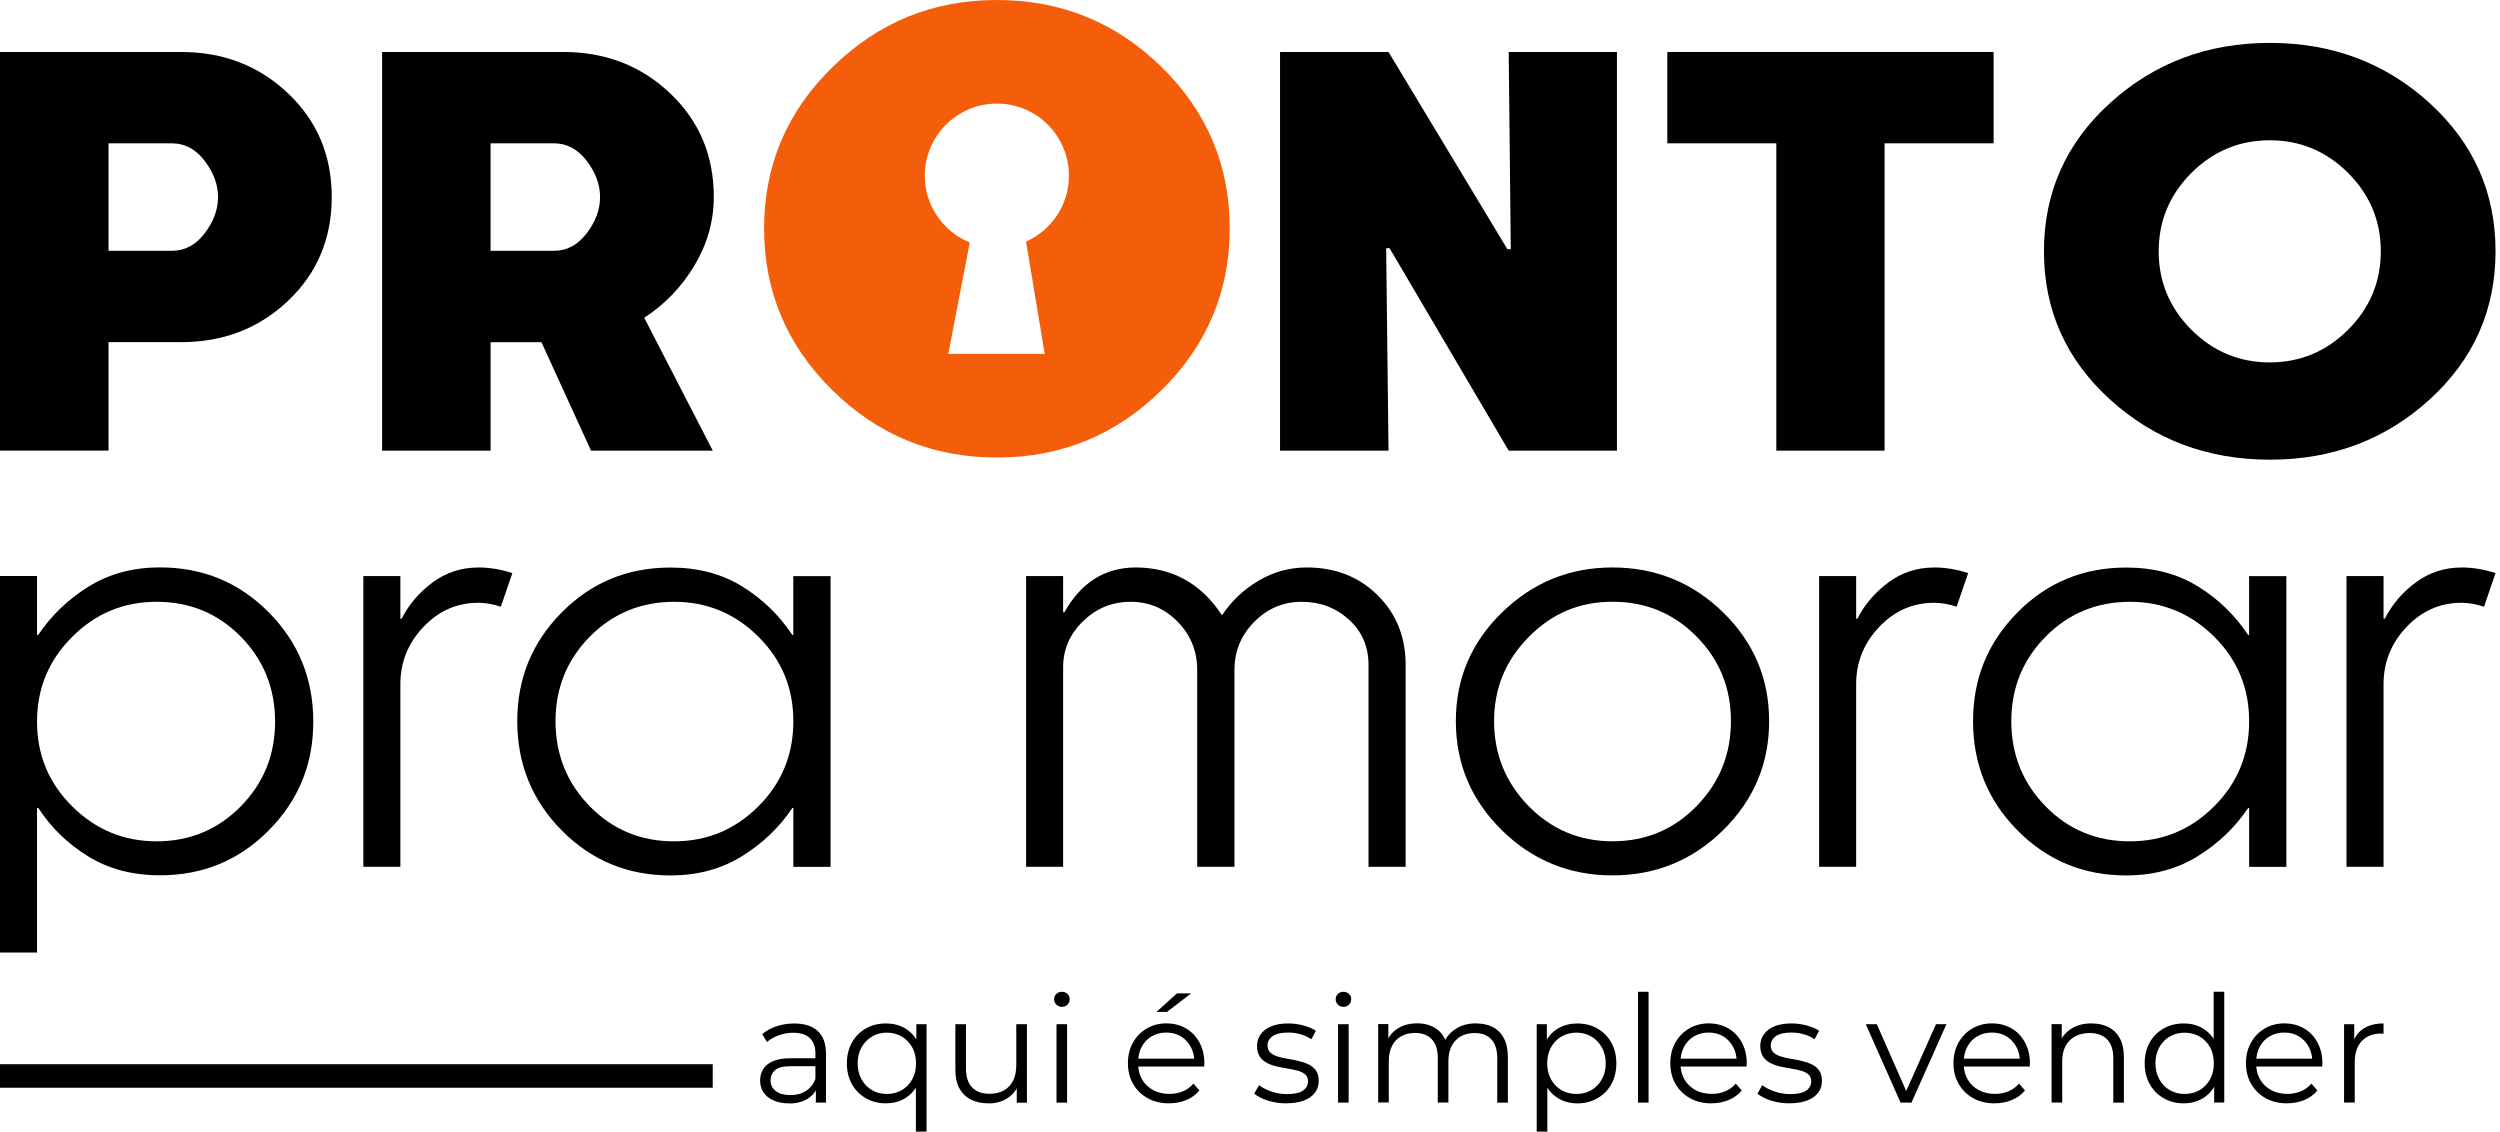
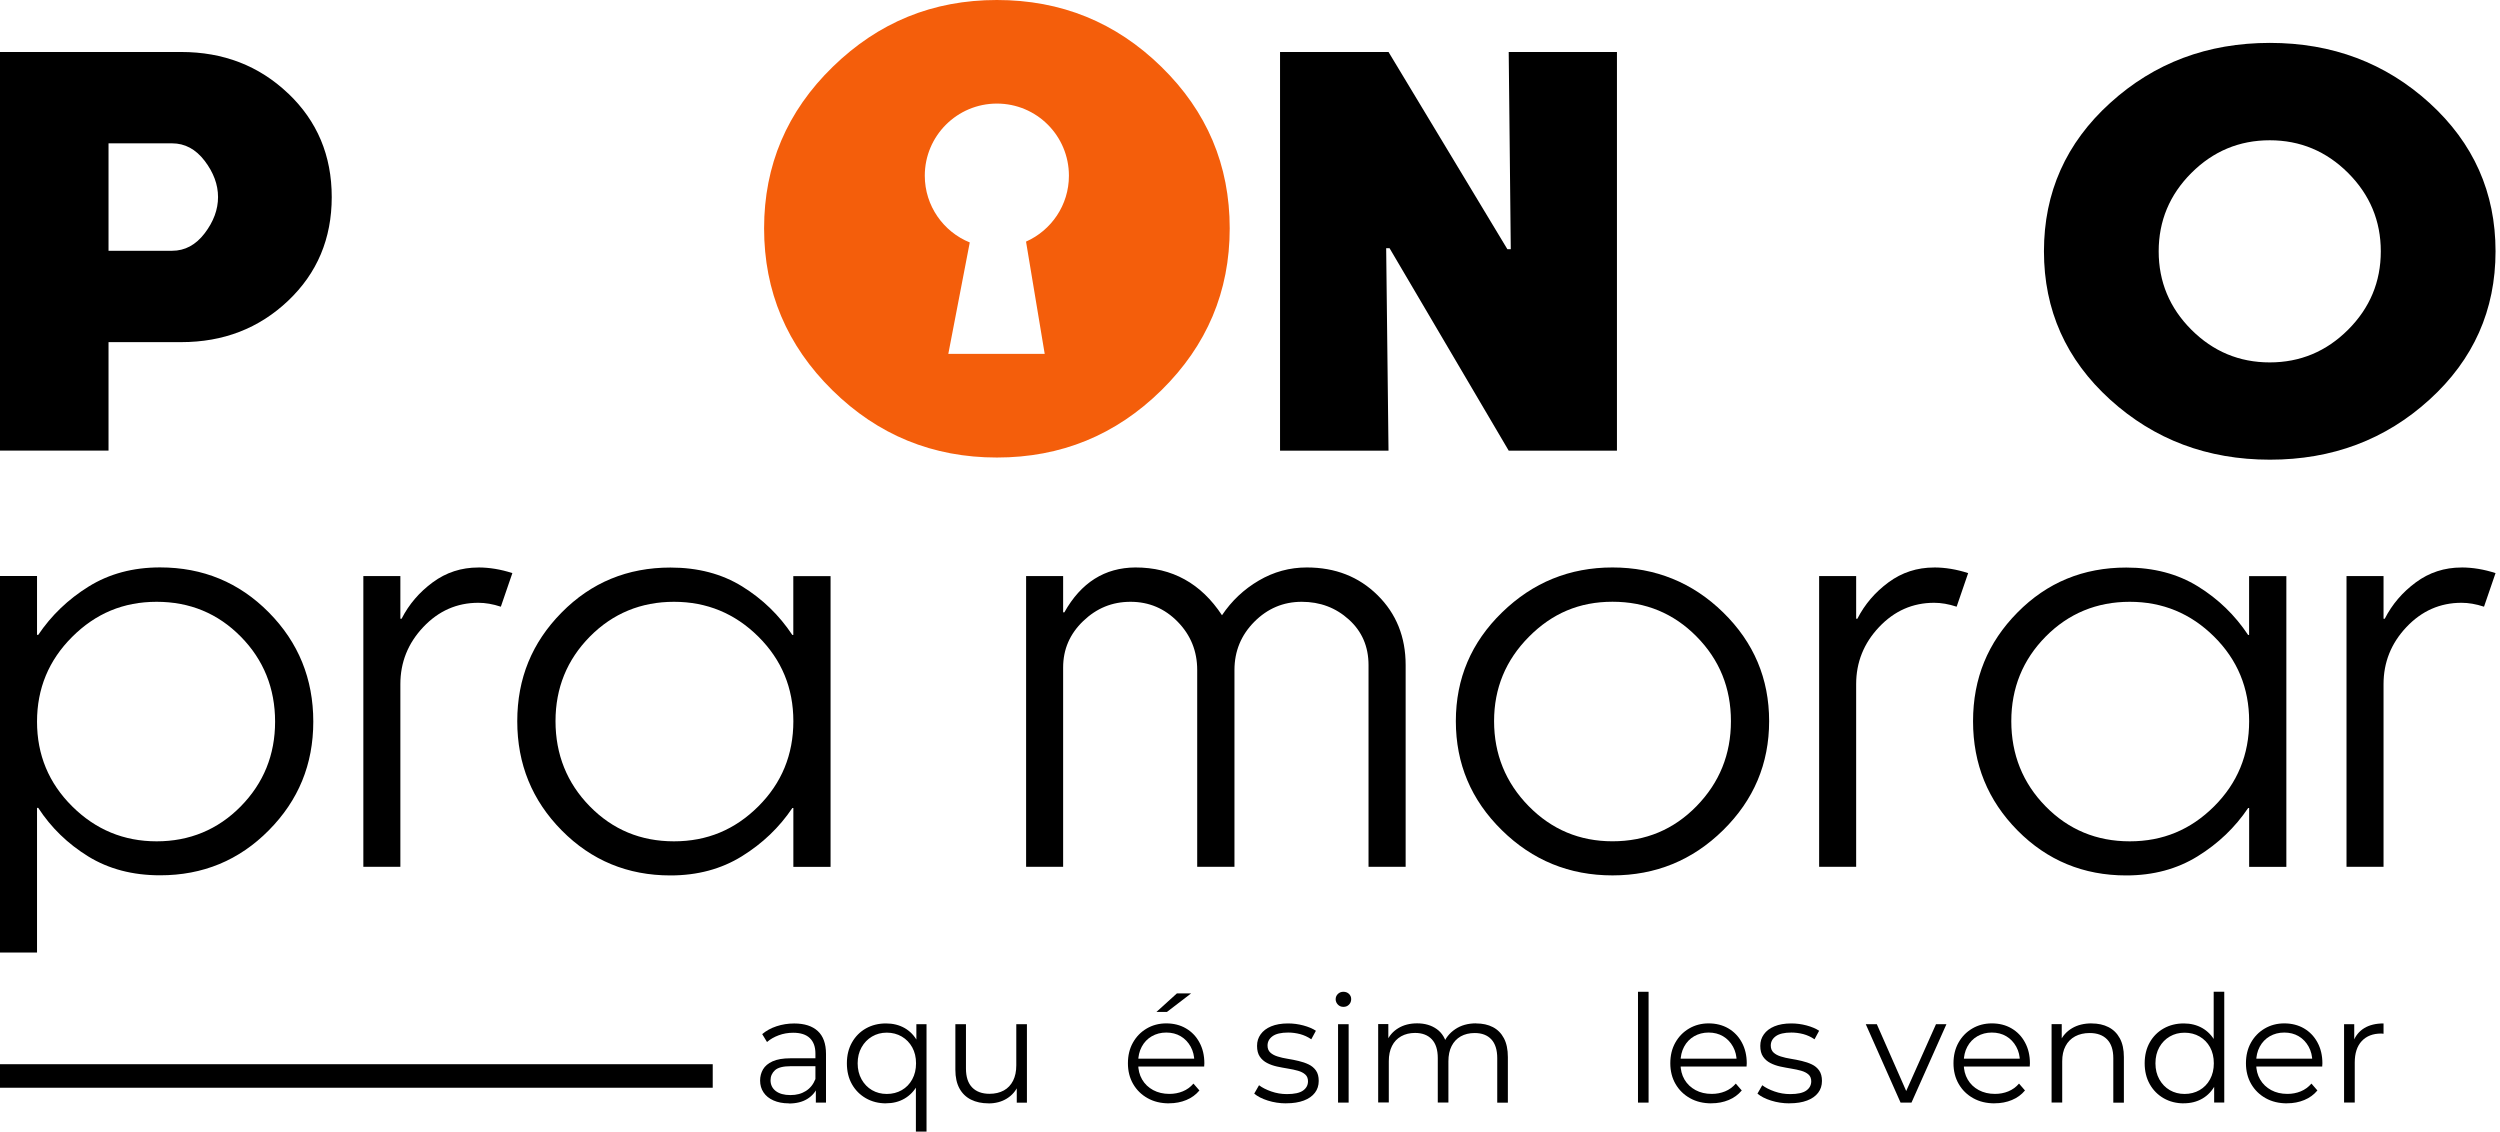
<svg xmlns="http://www.w3.org/2000/svg" width="190" height="86" viewBox="0 0 190 86" fill="none">
  <g clip-path="url(#clip0_94_3893)">
    <path d="M88.263 5.077C84.803 1.691 80.638 0 75.765 0C70.892 0 66.77 1.691 63.291 5.077C59.812 8.462 58.071 12.559 58.071 17.354C58.071 22.148 59.802 26.256 63.266 29.663C66.723 33.066 70.892 34.772 75.765 34.772C80.638 34.772 84.803 33.066 88.263 29.663C91.724 26.256 93.458 22.155 93.458 17.354C93.458 12.552 91.728 8.462 88.263 5.077ZM77.978 18.362L79.397 26.892H72.072L73.702 18.426C71.7 17.615 70.284 15.645 70.284 13.353C70.284 10.329 72.737 7.872 75.765 7.872C78.793 7.872 81.238 10.325 81.238 13.353C81.238 15.591 79.897 17.511 77.978 18.362Z" fill="#F45E0B" />
    <path d="M21.898 7.097C24.107 9.196 25.212 11.82 25.212 14.977C25.212 18.134 24.107 20.761 21.898 22.856C19.688 24.955 16.978 26.002 13.771 26.002H8.248V34.247H0V3.951H13.768C16.975 3.951 19.685 4.998 21.894 7.097H21.898ZM15.555 17.73C16.231 16.843 16.571 15.924 16.571 14.977C16.571 14.029 16.231 13.114 15.555 12.224C14.876 11.337 14.054 10.894 13.081 10.894H8.248V19.059H13.081C14.054 19.059 14.88 18.616 15.555 17.73Z" fill="black" />
-     <path d="M54.246 14.976C54.246 16.803 53.76 18.534 52.787 20.164C51.815 21.794 50.538 23.124 48.962 24.15L54.171 34.25H44.918L41.15 26.006H37.285V34.25H29.041V3.95H42.809C46.016 3.95 48.726 4.998 50.935 7.097C53.145 9.195 54.249 11.819 54.249 14.976H54.246ZM44.589 17.729C45.265 16.843 45.605 15.924 45.605 14.976C45.605 14.029 45.265 13.114 44.589 12.223C43.91 11.337 43.088 10.893 42.115 10.893H37.282V19.059H42.115C43.088 19.059 43.914 18.616 44.589 17.729Z" fill="black" />
    <path d="M122.888 34.25H114.662L105.606 18.862H105.349L105.527 34.25H97.283V3.95H105.527L114.562 18.941H114.819L114.662 3.95H122.888V34.25Z" fill="black" />
-     <path d="M151.51 10.893H143.227V34.25H135V10.893H126.717V3.95H151.514V10.893H151.51Z" fill="black" />
    <path d="M184.642 7.826C187.988 10.872 189.661 14.629 189.661 19.098C189.661 23.567 187.988 27.328 184.642 30.371C181.295 33.417 177.252 34.936 172.511 34.936C167.771 34.936 163.724 33.413 160.37 30.371C157.017 27.325 155.34 23.567 155.34 19.098C155.34 14.629 157.017 10.868 160.37 7.826C163.724 4.78 167.771 3.26 172.511 3.26C177.252 3.26 181.295 4.784 184.642 7.826ZM178.457 25.058C180.112 23.403 180.941 21.415 180.941 19.102C180.941 16.789 180.112 14.801 178.457 13.146C176.801 11.491 174.814 10.661 172.501 10.661C170.187 10.661 168.2 11.491 166.544 13.146C164.889 14.801 164.06 16.789 164.06 19.102C164.06 21.415 164.889 23.403 166.544 25.058C168.2 26.713 170.187 27.543 172.501 27.543C174.814 27.543 176.801 26.713 178.457 25.058Z" fill="black" />
    <path d="M2.814 43.778V48.25H2.907C3.9 46.774 5.177 45.547 6.736 44.578C8.294 43.61 10.103 43.123 12.166 43.123C15.42 43.123 18.176 44.264 20.428 46.541C22.684 48.822 23.81 51.589 23.81 54.843C23.81 58.096 22.684 60.827 20.428 63.105C18.172 65.386 15.42 66.523 12.166 66.523C10.078 66.523 8.259 66.044 6.707 65.089C5.155 64.131 3.886 62.905 2.907 61.4H2.814V72.393H0V43.778H2.814ZM5.488 48.4C3.704 50.177 2.814 52.326 2.814 54.846C2.814 57.367 3.704 59.515 5.488 61.285C7.272 63.055 9.41 63.941 11.905 63.941C14.401 63.941 16.556 63.055 18.298 61.285C20.035 59.515 20.907 57.37 20.907 54.846C20.907 52.322 20.039 50.145 18.298 48.382C16.56 46.62 14.429 45.737 11.905 45.737C9.381 45.737 7.268 46.623 5.488 48.4Z" fill="black" />
    <path d="M36.352 43.127C37.196 43.127 38.061 43.27 38.94 43.556L38.064 46.109C37.457 45.908 36.885 45.812 36.352 45.812C34.725 45.812 33.331 46.427 32.169 47.657C31.007 48.886 30.428 50.334 30.428 51.997V65.879H27.614V43.781H30.428V47.024H30.521C31.079 45.93 31.869 45.008 32.888 44.257C33.907 43.506 35.061 43.13 36.352 43.13V43.127Z" fill="black" />
    <path d="M60.295 65.879V61.407H60.22C59.226 62.887 57.946 64.109 56.38 65.078C54.814 66.047 53.009 66.533 50.957 66.533C47.703 66.533 44.947 65.393 42.695 63.116C40.439 60.835 39.312 58.071 39.312 54.814C39.312 51.557 40.435 48.829 42.684 46.552C44.933 44.271 47.689 43.134 50.957 43.134C53.045 43.134 54.861 43.613 56.405 44.568C57.953 45.526 59.222 46.756 60.216 48.257H60.291V43.785H63.123V65.883H60.291L60.295 65.879ZM60.295 54.81C60.295 52.29 59.408 50.145 57.632 48.382C55.855 46.62 53.72 45.737 51.221 45.737C48.722 45.737 46.57 46.62 44.829 48.382C43.091 50.145 42.219 52.29 42.219 54.81C42.219 57.331 43.088 59.515 44.829 61.285C46.566 63.055 48.697 63.941 51.221 63.941C53.745 63.941 55.855 63.055 57.632 61.285C59.408 59.515 60.295 57.356 60.295 54.81Z" fill="black" />
    <path d="M106.821 65.879H104.008V50.545C104.008 49.14 103.511 47.989 102.517 47.088C101.523 46.187 100.329 45.737 98.931 45.737C97.533 45.737 96.332 46.245 95.327 47.256C94.323 48.268 93.819 49.491 93.819 50.917V65.879H90.987V50.917C90.987 49.487 90.494 48.268 89.507 47.256C88.52 46.245 87.323 45.737 85.921 45.737C84.52 45.737 83.344 46.223 82.325 47.199C81.306 48.175 80.798 49.351 80.798 50.731V65.879H77.984V43.781H80.798V46.538H80.891C82.157 44.278 83.958 43.141 86.293 43.127C89.089 43.127 91.28 44.339 92.871 46.759C93.604 45.665 94.537 44.786 95.667 44.124C96.797 43.459 98.016 43.127 99.317 43.127C101.48 43.127 103.271 43.828 104.694 45.233C106.117 46.638 106.829 48.407 106.829 50.542V65.876L106.821 65.879Z" fill="black" />
    <path d="M130.961 63.09C128.634 65.382 125.827 66.53 122.549 66.53C119.27 66.53 116.464 65.382 114.136 63.09C111.805 60.799 110.644 58.039 110.644 54.807C110.644 51.575 111.813 48.822 114.154 46.545C116.496 44.264 119.295 43.127 122.549 43.127C125.802 43.127 128.634 44.267 130.961 46.545C133.292 48.826 134.454 51.579 134.454 54.807C134.454 58.035 133.288 60.799 130.961 63.09ZM122.549 63.938C125.069 63.938 127.2 63.048 128.941 61.264C130.679 59.48 131.551 57.331 131.551 54.807C131.551 52.283 130.682 50.141 128.941 48.379C127.204 46.616 125.073 45.733 122.549 45.733C120.025 45.733 117.958 46.62 116.196 48.397C114.433 50.174 113.55 52.308 113.55 54.807C113.55 57.306 114.426 59.48 116.178 61.264C117.93 63.048 120.053 63.938 122.549 63.938Z" fill="black" />
    <path d="M146.992 43.127C147.835 43.127 148.7 43.27 149.58 43.556L148.704 46.109C148.096 45.908 147.524 45.812 146.992 45.812C145.365 45.812 143.971 46.427 142.809 47.657C141.647 48.886 141.068 50.334 141.068 51.997V65.879H138.254V43.781H141.068V47.024H141.16C141.718 45.93 142.508 45.008 143.527 44.257C144.546 43.506 145.701 43.13 146.992 43.13V43.127Z" fill="black" />
    <path d="M170.935 65.879V61.407H170.86C169.866 62.887 168.586 64.109 167.02 65.078C165.454 66.047 163.649 66.533 161.596 66.533C158.343 66.533 155.587 65.393 153.334 63.116C151.078 60.835 149.952 58.071 149.952 54.814C149.952 51.557 151.075 48.829 153.324 46.552C155.572 44.271 158.329 43.134 161.596 43.134C163.684 43.134 165.5 43.613 167.045 44.568C168.593 45.526 169.862 46.756 170.856 48.257H170.931V43.785H173.763V65.883H170.931L170.935 65.879ZM170.935 54.81C170.935 52.29 170.048 50.145 168.271 48.382C166.494 46.62 164.36 45.737 161.861 45.737C159.362 45.737 157.21 46.62 155.469 48.382C153.731 50.145 152.859 52.29 152.859 54.81C152.859 57.331 153.727 59.515 155.469 61.285C157.206 63.055 159.337 63.941 161.861 63.941C164.385 63.941 166.494 63.055 168.271 61.285C170.048 59.515 170.935 57.356 170.935 54.81Z" fill="black" />
    <path d="M187.073 43.127C187.916 43.127 188.782 43.27 189.661 43.556L188.785 46.109C188.177 45.908 187.605 45.812 187.073 45.812C185.446 45.812 184.052 46.427 182.89 47.657C181.728 48.886 181.149 50.334 181.149 51.997V65.879H178.335V43.781H181.149V47.024H181.242C181.799 45.93 182.589 45.008 183.608 44.257C184.627 43.506 185.782 43.13 187.073 43.13V43.127Z" fill="black" />
    <path d="M59.948 83.855C59.502 83.855 59.115 83.78 58.783 83.633C58.454 83.487 58.2 83.283 58.029 83.022C57.853 82.761 57.768 82.461 57.768 82.121C57.768 81.81 57.843 81.528 57.989 81.274C58.136 81.02 58.379 80.816 58.715 80.662C59.051 80.509 59.505 80.43 60.07 80.43H62.126V81.031H60.095C59.519 81.031 59.119 81.134 58.897 81.338C58.676 81.542 58.561 81.796 58.561 82.1C58.561 82.439 58.694 82.714 58.958 82.918C59.223 83.122 59.594 83.226 60.07 83.226C60.545 83.226 60.917 83.122 61.246 82.915C61.575 82.707 61.815 82.407 61.968 82.014L62.151 82.571C62.001 82.965 61.736 83.279 61.361 83.515C60.985 83.751 60.513 83.866 59.948 83.866V83.855ZM62.004 83.798V82.482L61.972 82.267V80.065C61.972 79.558 61.829 79.168 61.547 78.896C61.264 78.624 60.842 78.489 60.281 78.489C59.895 78.489 59.526 78.553 59.18 78.682C58.833 78.81 58.536 78.982 58.293 79.193L57.928 78.592C58.232 78.335 58.593 78.135 59.019 77.995C59.444 77.856 59.888 77.784 60.36 77.784C61.132 77.784 61.729 77.974 62.147 78.356C62.565 78.739 62.776 79.318 62.776 80.097V83.798H62.004Z" fill="black" />
    <path d="M67.338 83.855C66.769 83.855 66.262 83.726 65.811 83.469C65.361 83.211 65.007 82.858 64.749 82.403C64.492 81.949 64.363 81.42 64.363 80.812C64.363 80.205 64.492 79.686 64.749 79.229C65.007 78.771 65.361 78.414 65.811 78.16C66.262 77.906 66.769 77.781 67.338 77.781C67.867 77.781 68.339 77.899 68.75 78.131C69.161 78.367 69.49 78.707 69.733 79.157C69.976 79.608 70.098 80.158 70.098 80.809C70.098 81.46 69.976 82.01 69.73 82.461C69.483 82.911 69.154 83.254 68.743 83.494C68.332 83.733 67.863 83.851 67.341 83.851L67.338 83.855ZM67.395 83.14C67.817 83.14 68.199 83.043 68.535 82.85C68.871 82.657 69.136 82.385 69.329 82.032C69.522 81.681 69.619 81.274 69.619 80.812C69.619 80.351 69.522 79.947 69.329 79.597C69.136 79.25 68.871 78.975 68.535 78.778C68.199 78.582 67.817 78.481 67.395 78.481C66.973 78.481 66.605 78.582 66.272 78.778C65.94 78.975 65.675 79.247 65.479 79.597C65.282 79.944 65.182 80.351 65.182 80.812C65.182 81.274 65.282 81.681 65.479 82.032C65.675 82.382 65.94 82.657 66.272 82.85C66.605 83.043 66.98 83.14 67.395 83.14ZM69.608 86V82.028L69.722 80.823L69.644 79.633V77.838H70.416V86H69.608Z" fill="black" />
    <path d="M75.129 83.855C74.621 83.855 74.178 83.762 73.799 83.573C73.42 83.383 73.127 83.101 72.919 82.722C72.712 82.343 72.608 81.871 72.608 81.302V77.838H73.413V81.209C73.413 81.846 73.57 82.325 73.885 82.647C74.199 82.968 74.639 83.129 75.207 83.129C75.622 83.129 75.983 83.043 76.291 82.875C76.598 82.707 76.831 82.457 76.995 82.132C77.16 81.806 77.238 81.417 77.238 80.963V77.841H78.046V83.801H77.274V82.167L77.399 82.464C77.21 82.904 76.916 83.247 76.52 83.49C76.123 83.737 75.658 83.859 75.129 83.859V83.855Z" fill="black" />
-     <path d="M80.702 76.522C80.534 76.522 80.395 76.465 80.284 76.351C80.173 76.236 80.112 76.1 80.112 75.943C80.112 75.786 80.169 75.65 80.284 75.539C80.398 75.428 80.538 75.375 80.702 75.375C80.867 75.375 81.01 75.428 81.124 75.532C81.239 75.639 81.296 75.772 81.296 75.929C81.296 76.097 81.242 76.236 81.131 76.351C81.02 76.465 80.881 76.522 80.706 76.522H80.702ZM80.295 83.798V77.838H81.099V83.798H80.295Z" fill="black" />
    <path d="M88.853 83.855C88.231 83.855 87.688 83.726 87.22 83.462C86.751 83.201 86.383 82.84 86.118 82.382C85.854 81.924 85.722 81.399 85.722 80.809C85.722 80.219 85.847 79.697 86.101 79.243C86.355 78.789 86.701 78.431 87.145 78.17C87.588 77.909 88.085 77.777 88.639 77.777C89.193 77.777 89.697 77.902 90.13 78.156C90.566 78.41 90.909 78.764 91.156 79.225C91.406 79.683 91.531 80.212 91.531 80.809C91.531 80.848 91.531 80.888 91.524 80.927C91.521 80.97 91.517 81.013 91.517 81.059H86.329V80.459H91.088L90.77 80.698C90.77 80.266 90.677 79.883 90.491 79.547C90.305 79.211 90.055 78.946 89.737 78.757C89.418 78.567 89.05 78.474 88.635 78.474C88.221 78.474 87.86 78.571 87.534 78.757C87.209 78.946 86.955 79.211 86.773 79.55C86.59 79.89 86.501 80.28 86.501 80.719V80.845C86.501 81.299 86.601 81.699 86.801 82.042C87.002 82.385 87.28 82.654 87.641 82.847C88.003 83.04 88.41 83.136 88.875 83.136C89.24 83.136 89.576 83.072 89.89 82.943C90.205 82.815 90.477 82.618 90.702 82.353L91.156 82.875C90.891 83.194 90.559 83.437 90.162 83.601C89.765 83.766 89.329 83.851 88.85 83.851L88.853 83.855ZM87.888 76.908L89.443 75.5H90.523L88.686 76.908H87.892H87.888Z" fill="black" />
    <path d="M97.752 83.855C97.259 83.855 96.794 83.783 96.355 83.644C95.915 83.505 95.572 83.329 95.321 83.115L95.686 82.478C95.929 82.661 96.237 82.818 96.615 82.95C96.995 83.083 97.391 83.151 97.806 83.151C98.374 83.151 98.782 83.061 99.032 82.882C99.282 82.704 99.408 82.468 99.408 82.175C99.408 81.957 99.336 81.781 99.197 81.66C99.057 81.535 98.871 81.442 98.646 81.377C98.421 81.313 98.167 81.259 97.885 81.213C97.606 81.166 97.327 81.116 97.052 81.056C96.776 80.995 96.522 80.905 96.297 80.787C96.069 80.669 95.886 80.509 95.747 80.305C95.607 80.101 95.536 79.829 95.536 79.486C95.536 79.143 95.625 78.868 95.808 78.61C95.99 78.353 96.254 78.149 96.608 78.002C96.959 77.856 97.391 77.781 97.895 77.781C98.281 77.781 98.668 77.831 99.054 77.934C99.44 78.038 99.758 78.171 100.008 78.338L99.658 78.986C99.393 78.803 99.107 78.674 98.807 78.592C98.503 78.514 98.203 78.474 97.899 78.474C97.363 78.474 96.966 78.567 96.712 78.753C96.458 78.939 96.333 79.175 96.333 79.461C96.333 79.69 96.405 79.865 96.544 79.994C96.683 80.123 96.869 80.223 97.102 80.294C97.334 80.366 97.584 80.426 97.863 80.469C98.142 80.512 98.417 80.569 98.693 80.634C98.968 80.698 99.222 80.784 99.454 80.895C99.686 81.005 99.869 81.159 100.012 81.359C100.155 81.56 100.223 81.824 100.223 82.15C100.223 82.496 100.126 82.8 99.933 83.05C99.74 83.304 99.461 83.501 99.093 83.64C98.725 83.78 98.281 83.851 97.76 83.851L97.752 83.855Z" fill="black" />
    <path d="M102.1 76.522C101.932 76.522 101.792 76.465 101.681 76.351C101.571 76.236 101.51 76.1 101.51 75.943C101.51 75.786 101.567 75.65 101.681 75.539C101.796 75.428 101.935 75.375 102.1 75.375C102.264 75.375 102.407 75.428 102.518 75.532C102.632 75.639 102.69 75.772 102.69 75.929C102.69 76.097 102.636 76.236 102.525 76.351C102.414 76.465 102.275 76.522 102.1 76.522ZM101.692 83.798V77.838H102.497V83.798H101.692Z" fill="black" />
    <path d="M112.192 77.781C112.674 77.781 113.1 77.874 113.457 78.06C113.818 78.246 114.097 78.528 114.298 78.907C114.498 79.286 114.598 79.761 114.598 80.337V83.801H113.79V80.419C113.79 79.79 113.64 79.314 113.343 78.993C113.043 78.671 112.621 78.51 112.077 78.51C111.67 78.51 111.316 78.596 111.016 78.764C110.715 78.936 110.486 79.179 110.322 79.5C110.158 79.822 110.079 80.208 110.079 80.662V83.794H109.271V80.412C109.271 79.783 109.121 79.307 108.817 78.986C108.513 78.664 108.091 78.503 107.544 78.503C107.144 78.503 106.79 78.589 106.489 78.757C106.186 78.928 105.953 79.171 105.792 79.493C105.628 79.815 105.549 80.201 105.549 80.655V83.787H104.741V77.827H105.513V79.44L105.388 79.157C105.571 78.725 105.864 78.388 106.268 78.142C106.672 77.895 107.151 77.774 107.705 77.774C108.288 77.774 108.785 77.92 109.192 78.21C109.6 78.499 109.864 78.939 109.986 79.522L109.668 79.397C109.843 78.914 110.15 78.521 110.594 78.221C111.037 77.92 111.57 77.774 112.188 77.774L112.192 77.781Z" fill="black" />
-     <path d="M116.79 86V77.838H117.562V79.633L117.484 80.823L117.598 82.028V86H116.79ZM119.868 83.855C119.353 83.855 118.889 83.737 118.47 83.497C118.056 83.258 117.723 82.915 117.476 82.464C117.23 82.014 117.108 81.463 117.108 80.812C117.108 80.162 117.23 79.611 117.473 79.161C117.716 78.71 118.045 78.367 118.46 78.135C118.874 77.899 119.346 77.784 119.868 77.784C120.437 77.784 120.944 77.909 121.395 78.163C121.845 78.417 122.199 78.771 122.457 79.232C122.714 79.69 122.843 80.219 122.843 80.816C122.843 81.413 122.714 81.953 122.457 82.407C122.199 82.861 121.845 83.219 121.395 83.472C120.944 83.73 120.437 83.859 119.868 83.859V83.855ZM119.811 83.14C120.233 83.14 120.612 83.043 120.944 82.85C121.277 82.657 121.541 82.385 121.738 82.032C121.935 81.678 122.035 81.274 122.035 80.812C122.035 80.351 121.935 79.947 121.738 79.597C121.541 79.25 121.277 78.975 120.944 78.778C120.612 78.582 120.233 78.481 119.811 78.481C119.389 78.481 119.007 78.582 118.671 78.778C118.334 78.975 118.07 79.246 117.877 79.597C117.684 79.944 117.587 80.351 117.587 80.812C117.587 81.274 117.684 81.681 117.877 82.032C118.07 82.382 118.334 82.657 118.671 82.85C119.007 83.043 119.389 83.14 119.811 83.14Z" fill="black" />
    <path d="M124.487 83.798V75.375H125.292V83.798H124.487Z" fill="black" />
    <path d="M130.075 83.855C129.453 83.855 128.91 83.726 128.441 83.462C127.973 83.201 127.605 82.84 127.34 82.382C127.076 81.924 126.943 81.399 126.943 80.809C126.943 80.219 127.068 79.697 127.322 79.243C127.576 78.789 127.923 78.431 128.366 78.17C128.81 77.909 129.307 77.777 129.857 77.777C130.408 77.777 130.915 77.902 131.352 78.156C131.788 78.41 132.127 78.764 132.378 79.225C132.628 79.686 132.753 80.212 132.753 80.809C132.753 80.848 132.753 80.888 132.746 80.927C132.742 80.97 132.739 81.013 132.739 81.059H127.551V80.459H132.306L131.988 80.698C131.988 80.266 131.895 79.883 131.709 79.547C131.523 79.211 131.273 78.946 130.955 78.757C130.636 78.567 130.268 78.474 129.854 78.474C129.439 78.474 129.078 78.571 128.752 78.757C128.427 78.946 128.173 79.211 127.991 79.55C127.809 79.89 127.719 80.28 127.719 80.719V80.845C127.719 81.299 127.819 81.699 128.019 82.042C128.22 82.385 128.502 82.654 128.86 82.847C129.217 83.04 129.628 83.136 130.093 83.136C130.458 83.136 130.794 83.072 131.108 82.943C131.423 82.814 131.691 82.618 131.92 82.353L132.374 82.875C132.109 83.194 131.777 83.437 131.38 83.601C130.983 83.766 130.547 83.851 130.068 83.851L130.075 83.855Z" fill="black" />
    <path d="M135.998 83.855C135.505 83.855 135.04 83.783 134.601 83.644C134.161 83.505 133.818 83.329 133.567 83.115L133.932 82.478C134.175 82.661 134.483 82.818 134.862 82.95C135.241 83.083 135.637 83.151 136.052 83.151C136.621 83.151 137.028 83.061 137.278 82.882C137.529 82.704 137.654 82.468 137.654 82.175C137.654 81.957 137.582 81.781 137.443 81.66C137.303 81.535 137.117 81.442 136.892 81.377C136.667 81.313 136.413 81.259 136.131 81.213C135.852 81.166 135.573 81.116 135.298 81.056C135.022 80.995 134.769 80.905 134.543 80.787C134.315 80.669 134.132 80.509 133.993 80.305C133.853 80.101 133.782 79.829 133.782 79.486C133.782 79.143 133.871 78.868 134.054 78.61C134.236 78.353 134.5 78.149 134.854 78.002C135.205 77.856 135.637 77.781 136.141 77.781C136.528 77.781 136.914 77.831 137.3 77.934C137.686 78.038 138.004 78.171 138.254 78.338L137.904 78.986C137.639 78.803 137.353 78.674 137.053 78.592C136.749 78.514 136.449 78.474 136.145 78.474C135.609 78.474 135.212 78.567 134.958 78.753C134.704 78.939 134.579 79.175 134.579 79.461C134.579 79.69 134.651 79.865 134.79 79.994C134.93 80.123 135.115 80.223 135.348 80.294C135.58 80.366 135.83 80.426 136.109 80.469C136.388 80.512 136.663 80.569 136.939 80.634C137.214 80.698 137.468 80.784 137.7 80.895C137.933 81.005 138.115 81.159 138.258 81.359C138.397 81.56 138.469 81.824 138.469 82.15C138.469 82.496 138.372 82.8 138.179 83.05C137.986 83.304 137.707 83.501 137.339 83.64C136.971 83.78 136.528 83.851 136.006 83.851L135.998 83.855Z" fill="black" />
    <path d="M144.443 83.798L141.798 77.838H142.638L145.069 83.365H144.672L147.136 77.838H147.929L145.273 83.798H144.443Z" fill="black" />
    <path d="M151.597 83.855C150.975 83.855 150.431 83.726 149.963 83.462C149.494 83.201 149.126 82.84 148.862 82.382C148.597 81.924 148.465 81.399 148.465 80.809C148.465 80.219 148.59 79.697 148.844 79.243C149.098 78.789 149.444 78.431 149.888 78.17C150.331 77.909 150.828 77.777 151.382 77.777C151.936 77.777 152.44 77.902 152.873 78.156C153.309 78.41 153.652 78.764 153.899 79.225C154.149 79.683 154.274 80.212 154.274 80.809C154.274 80.848 154.274 80.888 154.267 80.927C154.264 80.97 154.26 81.013 154.26 81.059H149.073V80.459H153.831L153.513 80.698C153.513 80.266 153.42 79.883 153.234 79.547C153.048 79.211 152.798 78.946 152.48 78.757C152.162 78.567 151.793 78.474 151.379 78.474C150.964 78.474 150.603 78.571 150.277 78.757C149.952 78.946 149.698 79.211 149.516 79.55C149.334 79.89 149.244 80.28 149.244 80.719V80.845C149.244 81.299 149.344 81.699 149.545 82.042C149.745 82.385 150.024 82.654 150.385 82.847C150.746 83.04 151.153 83.136 151.618 83.136C151.983 83.136 152.319 83.072 152.633 82.943C152.948 82.814 153.22 82.618 153.445 82.353L153.899 82.875C153.635 83.194 153.302 83.437 152.905 83.601C152.508 83.766 152.072 83.851 151.593 83.851L151.597 83.855Z" fill="black" />
    <path d="M158.966 77.781C159.449 77.781 159.878 77.874 160.242 78.06C160.611 78.246 160.897 78.528 161.104 78.907C161.311 79.286 161.415 79.761 161.415 80.337V83.801H160.611V80.419C160.611 79.79 160.453 79.314 160.139 78.993C159.824 78.671 159.384 78.51 158.816 78.51C158.39 78.51 158.022 78.596 157.707 78.764C157.393 78.936 157.15 79.179 156.982 79.5C156.81 79.822 156.728 80.208 156.728 80.662V83.794H155.92V77.834H156.692V79.468L156.567 79.161C156.757 78.728 157.06 78.392 157.475 78.145C157.89 77.899 158.387 77.777 158.962 77.777L158.966 77.781Z" fill="black" />
    <path d="M165.97 83.855C165.401 83.855 164.894 83.726 164.443 83.469C163.993 83.211 163.639 82.854 163.381 82.396C163.124 81.939 162.995 81.409 162.995 80.812C162.995 80.215 163.124 79.676 163.381 79.222C163.639 78.767 163.993 78.413 164.443 78.16C164.894 77.906 165.401 77.781 165.97 77.781C166.492 77.781 166.96 77.899 167.371 78.131C167.782 78.367 168.111 78.707 168.358 79.157C168.605 79.608 168.726 80.158 168.726 80.809C168.726 81.46 168.605 81.999 168.361 82.453C168.118 82.907 167.793 83.254 167.378 83.494C166.964 83.733 166.495 83.851 165.966 83.851L165.97 83.855ZM166.027 83.14C166.452 83.14 166.831 83.043 167.167 82.85C167.503 82.657 167.768 82.385 167.961 82.032C168.154 81.678 168.251 81.274 168.251 80.812C168.251 80.351 168.154 79.933 167.961 79.586C167.768 79.239 167.503 78.968 167.167 78.775C166.831 78.582 166.449 78.485 166.027 78.485C165.605 78.485 165.237 78.582 164.904 78.775C164.572 78.968 164.307 79.239 164.111 79.586C163.914 79.933 163.814 80.344 163.814 80.812C163.814 81.281 163.914 81.681 164.111 82.032C164.307 82.382 164.572 82.657 164.904 82.85C165.237 83.043 165.612 83.14 166.027 83.14ZM168.276 83.798V82.003L168.354 80.798L168.24 79.593V75.371H169.044V83.794H168.272L168.276 83.798Z" fill="black" />
    <path d="M173.824 83.855C173.202 83.855 172.659 83.726 172.19 83.462C171.722 83.201 171.354 82.84 171.089 82.382C170.825 81.924 170.692 81.399 170.692 80.809C170.692 80.219 170.818 79.697 171.071 79.243C171.325 78.789 171.672 78.431 172.115 78.17C172.559 77.909 173.056 77.777 173.606 77.777C174.157 77.777 174.664 77.902 175.101 78.156C175.537 78.41 175.876 78.764 176.127 79.225C176.377 79.686 176.502 80.212 176.502 80.809C176.502 80.848 176.502 80.888 176.495 80.927C176.491 80.97 176.488 81.013 176.488 81.059H171.3V80.459H176.055L175.737 80.698C175.737 80.266 175.644 79.883 175.458 79.547C175.272 79.211 175.022 78.946 174.704 78.757C174.386 78.567 174.017 78.474 173.603 78.474C173.188 78.474 172.827 78.571 172.501 78.757C172.176 78.946 171.922 79.211 171.74 79.55C171.558 79.89 171.468 80.28 171.468 80.719V80.845C171.468 81.299 171.568 81.699 171.769 82.042C171.969 82.385 172.251 82.654 172.609 82.847C172.966 83.04 173.377 83.136 173.842 83.136C174.207 83.136 174.543 83.072 174.857 82.943C175.172 82.814 175.44 82.618 175.669 82.353L176.123 82.875C175.858 83.194 175.526 83.437 175.129 83.601C174.732 83.766 174.296 83.851 173.817 83.851L173.824 83.855Z" fill="black" />
    <path d="M178.149 83.798V77.838H178.922V79.461L178.843 79.179C179.011 78.725 179.29 78.378 179.683 78.138C180.076 77.899 180.566 77.781 181.149 77.781V78.564C181.117 78.564 181.088 78.564 181.06 78.557C181.027 78.553 180.999 78.549 180.97 78.549C180.341 78.549 179.851 78.739 179.494 79.121C179.136 79.504 178.961 80.047 178.961 80.752V83.794H178.157L178.149 83.798Z" fill="black" />
    <path d="M54.167 80.88H0V82.668H54.167V80.88Z" fill="black" />
  </g>
  <defs>
    <clipPath id="clip0_94_3893">
      <rect width="189.661" height="86" fill="white" />
    </clipPath>
  </defs>
</svg>